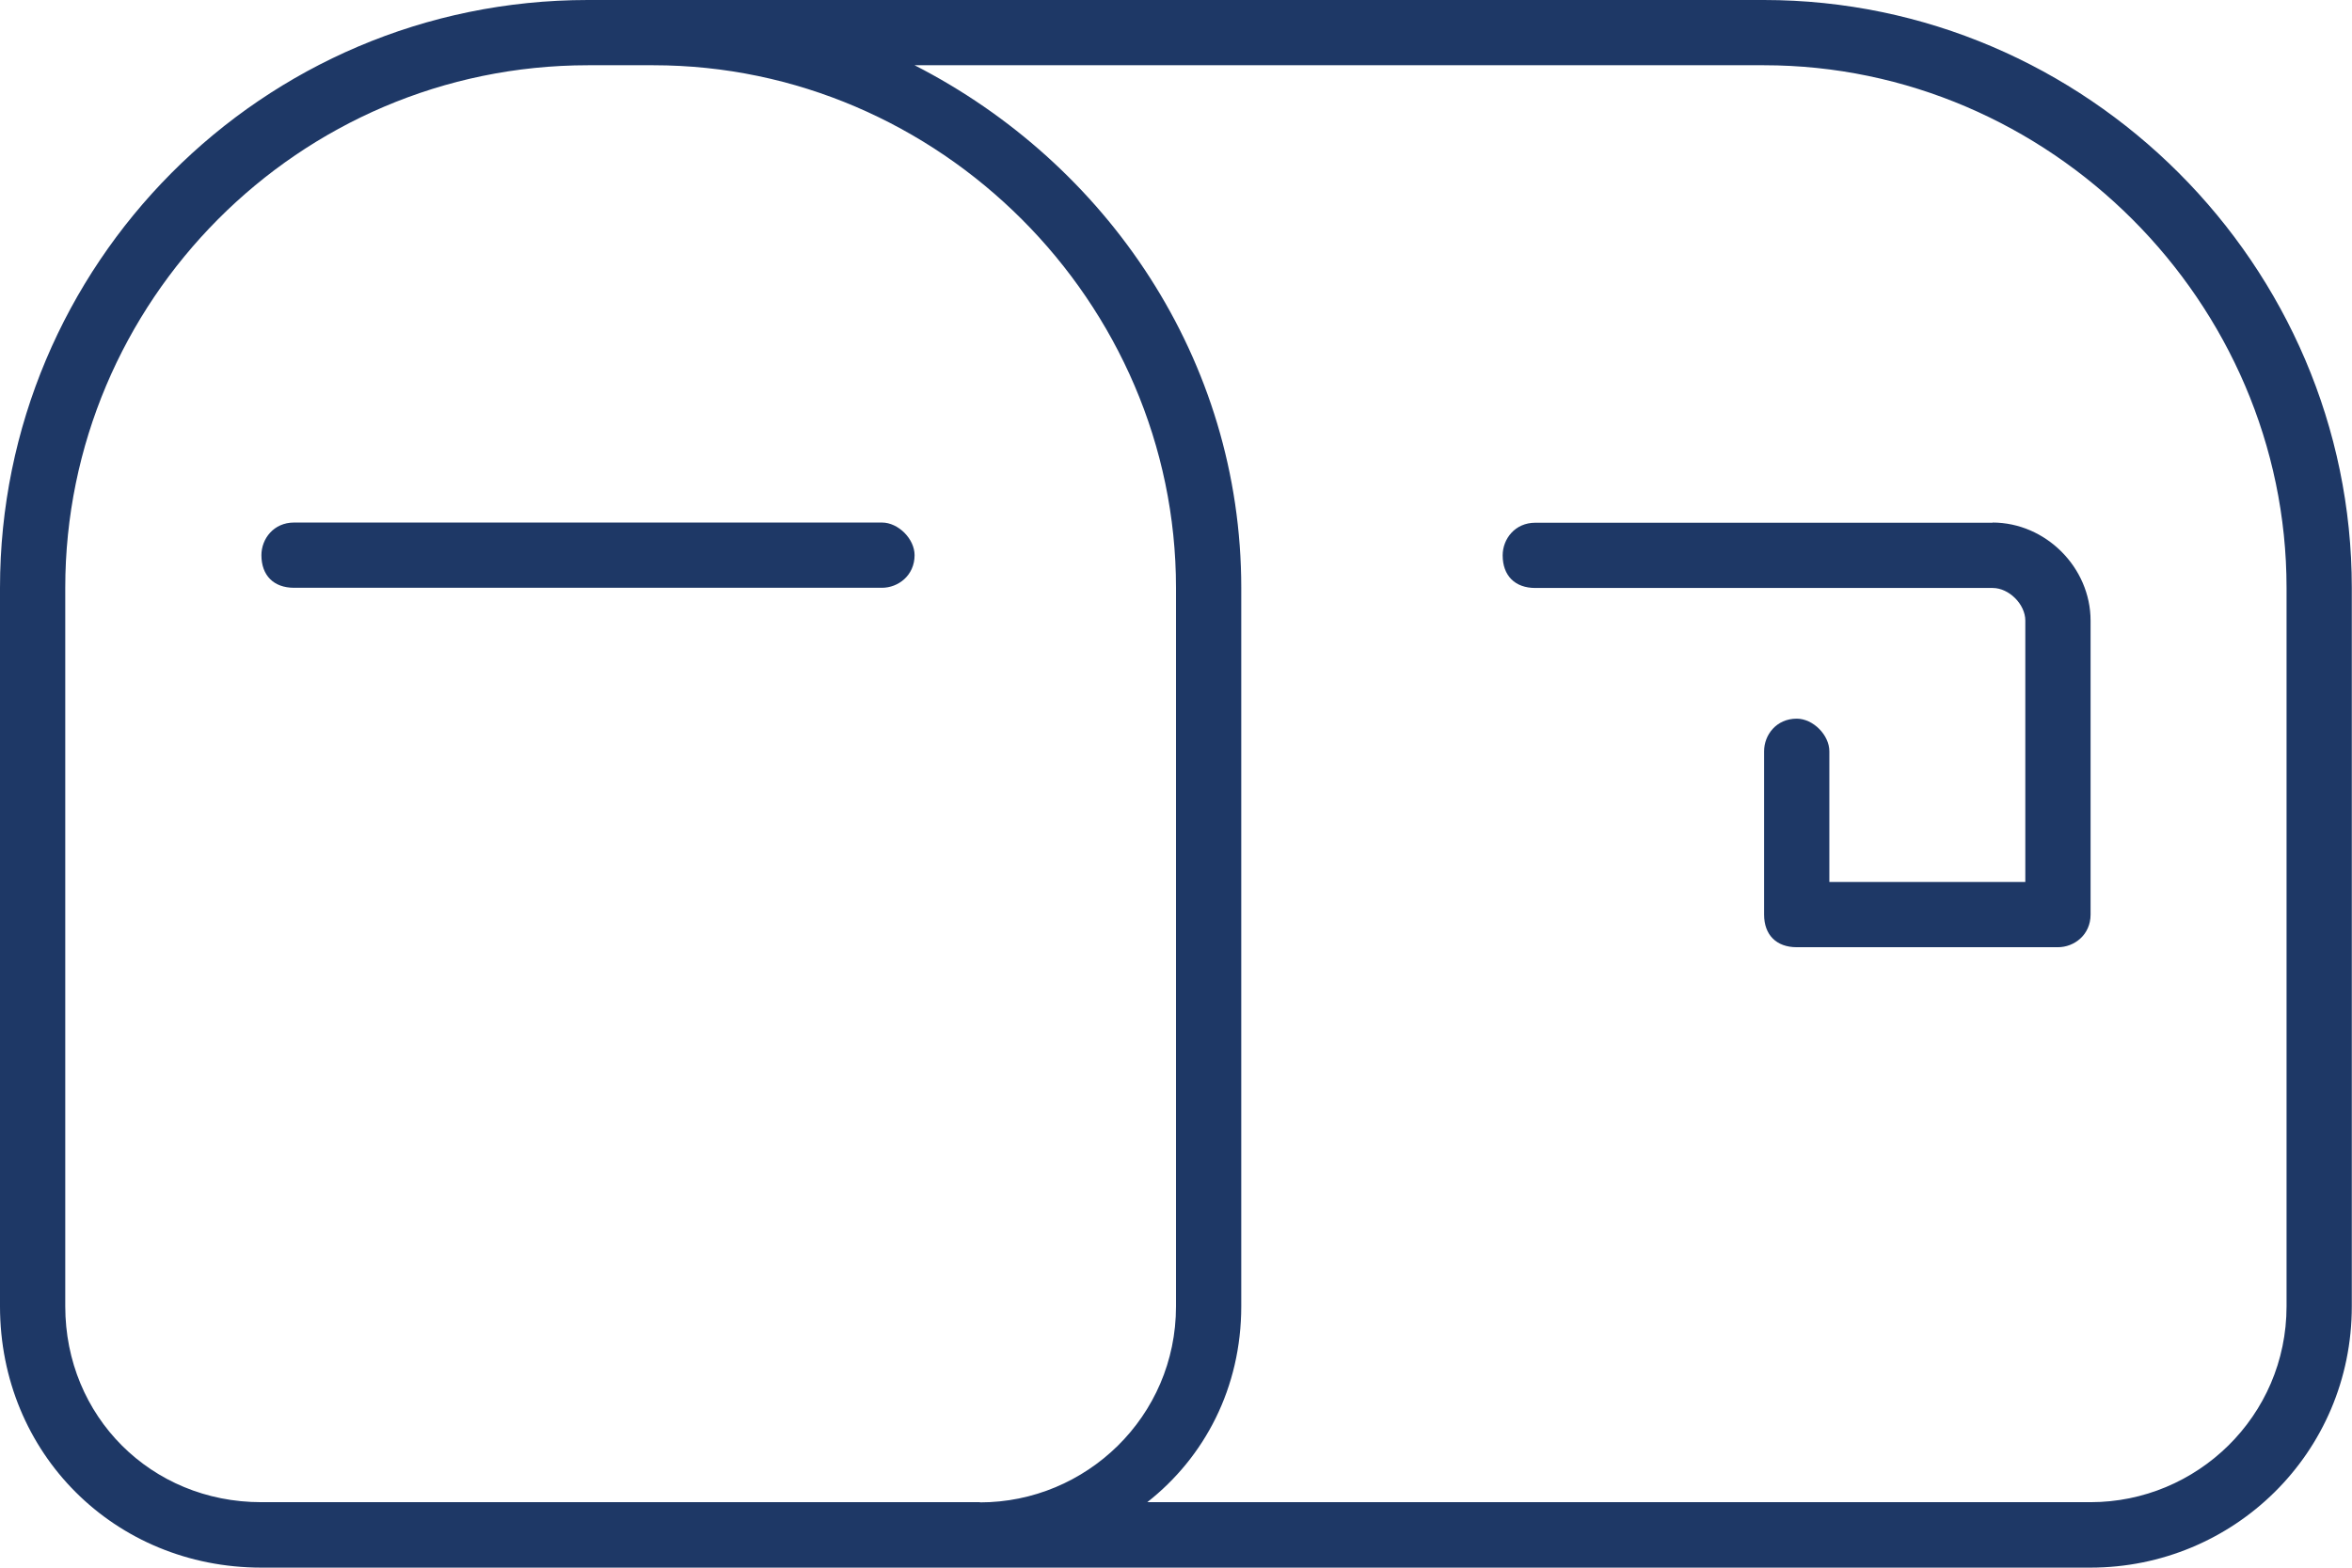
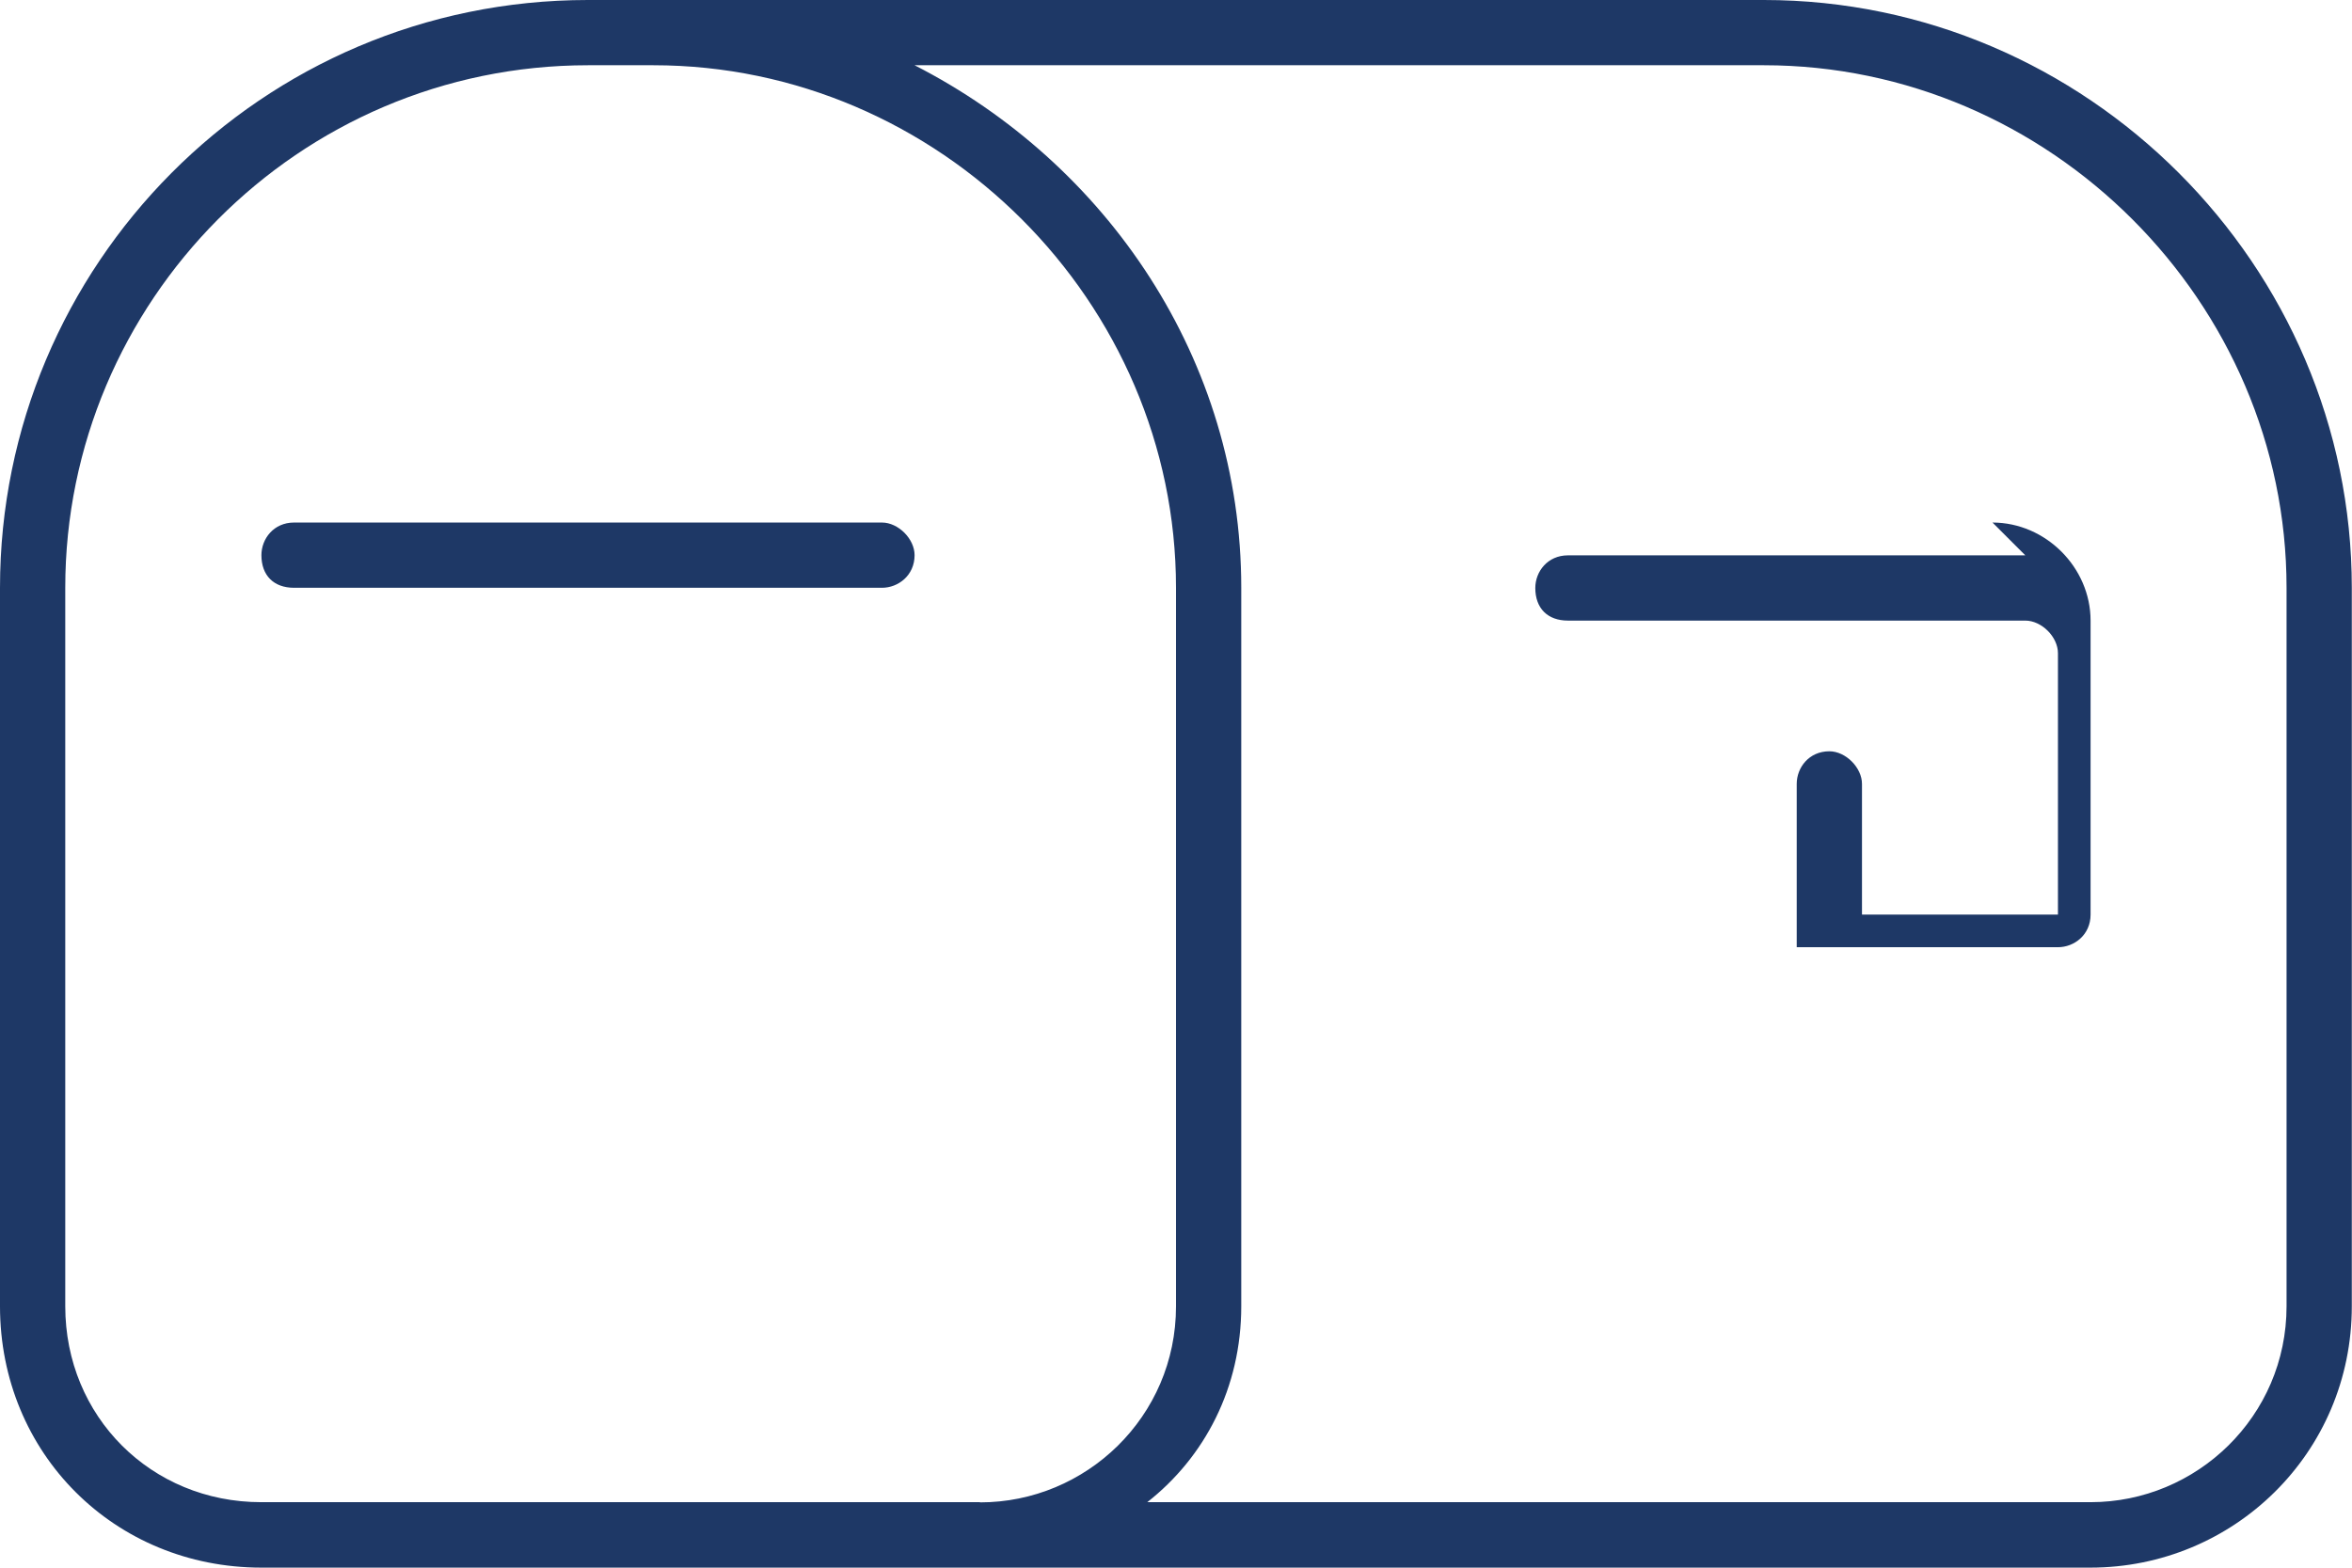
<svg xmlns="http://www.w3.org/2000/svg" id="Layer_1" data-name="Layer 1" viewBox="0 0 120.38 80.25">
  <defs>
    <style>
      .cls-1 {
        fill: #1e3866;
        stroke-width: 0px;
      }
    </style>
  </defs>
-   <path class="cls-1" d="M90.28,0c16.51,0,30.09,13.58,30.09,30.09v36.78c0,7.52-6.06,13.38-13.38,13.38H13.38c-7.52,0-13.38-5.85-13.38-13.38V30.09C0,13.58,13.38,0,30.09,0h60.19ZM50.16,76.91c5.43,0,10.03-4.39,10.03-10.03V30.09c0-14.63-12.12-26.75-26.75-26.75h-3.34C15.26,3.34,3.34,15.46,3.34,30.09v36.78c0,5.64,4.39,10.03,10.03,10.03h36.78ZM117.03,66.88V30.09c0-14.63-12.12-26.75-26.75-26.75h-43.47c9.82,5.02,16.72,15.05,16.72,26.75v36.78c0,4.18-1.88,7.73-4.81,10.03h48.28c5.43,0,10.03-4.39,10.03-10.03ZM45.14,26.75c.84,0,1.67.84,1.67,1.67,0,1.04-.84,1.67-1.67,1.67H15.05c-1.04,0-1.67-.63-1.67-1.67,0-.84.63-1.67,1.67-1.67h30.09ZM101.98,26.75c2.72,0,5.02,2.3,5.02,5.02v15.05c0,1.04-.84,1.67-1.67,1.67h-13.37c-1.04,0-1.67-.63-1.67-1.67v-8.36c0-.84.63-1.67,1.67-1.67.84,0,1.67.84,1.67,1.67v6.69h10.03v-13.38c0-.84-.84-1.67-1.67-1.67h-23.41c-1.04,0-1.67-.63-1.67-1.67,0-.84.63-1.67,1.67-1.67h23.41Z" />
+   <path class="cls-1" d="M90.28,0c16.51,0,30.09,13.58,30.09,30.09v36.78c0,7.52-6.06,13.38-13.38,13.38H13.38c-7.52,0-13.38-5.85-13.38-13.38V30.09C0,13.58,13.38,0,30.09,0h60.19ZM50.16,76.91c5.43,0,10.03-4.39,10.03-10.03V30.09c0-14.63-12.12-26.75-26.75-26.75h-3.34C15.26,3.34,3.34,15.46,3.34,30.09v36.78c0,5.64,4.39,10.03,10.03,10.03h36.78ZM117.03,66.88V30.09c0-14.63-12.12-26.75-26.75-26.75h-43.47c9.82,5.02,16.72,15.05,16.72,26.75v36.78c0,4.18-1.88,7.73-4.81,10.03h48.28c5.43,0,10.03-4.39,10.03-10.03ZM45.14,26.75c.84,0,1.67.84,1.67,1.67,0,1.04-.84,1.67-1.67,1.67H15.05c-1.04,0-1.67-.63-1.67-1.67,0-.84.63-1.67,1.67-1.67h30.09ZM101.98,26.75c2.72,0,5.02,2.3,5.02,5.02v15.05c0,1.04-.84,1.67-1.67,1.67h-13.37v-8.36c0-.84.63-1.67,1.67-1.67.84,0,1.67.84,1.67,1.67v6.69h10.03v-13.38c0-.84-.84-1.67-1.67-1.67h-23.41c-1.04,0-1.67-.63-1.67-1.67,0-.84.63-1.67,1.67-1.67h23.41Z" />
</svg>